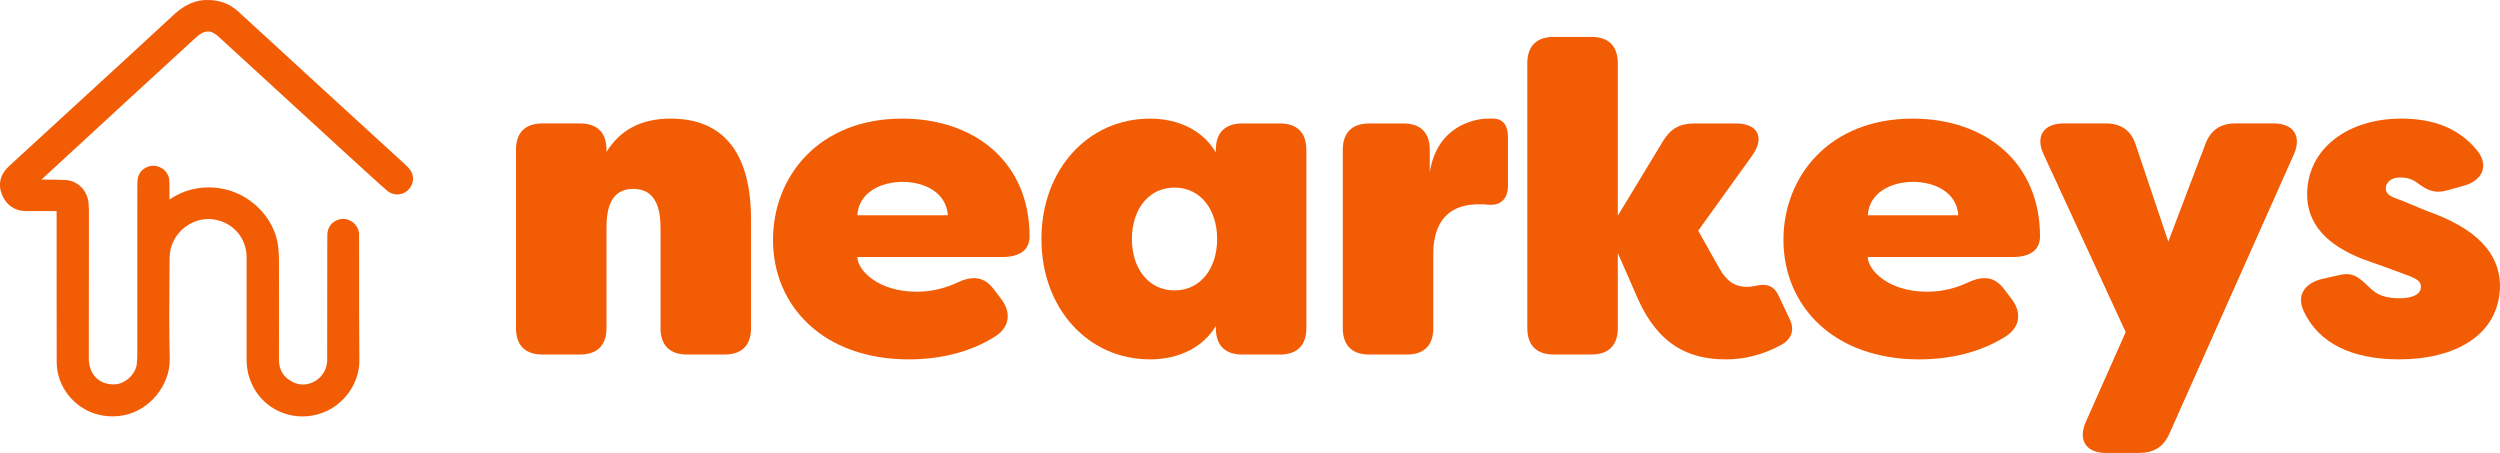
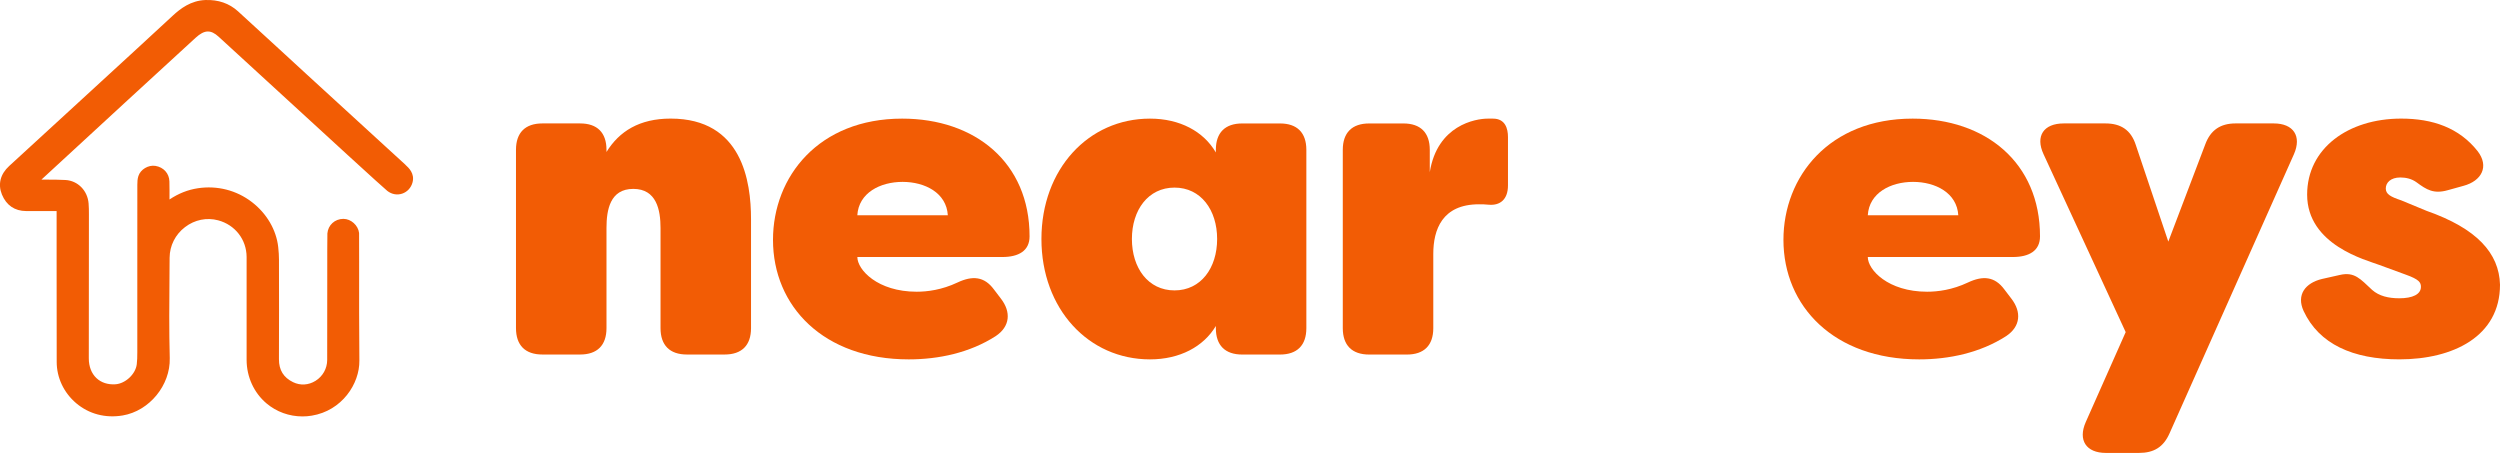
<svg xmlns="http://www.w3.org/2000/svg" id="Layer_2" data-name="Layer 2" viewBox="0 0 853.56 154.64">
  <defs>
    <style>
      .cls-1 {
        fill: #f25c04;
      }

      .cls-1, .cls-2 {
        stroke-width: 0px;
      }

      .cls-2 {
        fill: #f25c05;
      }
    </style>
  </defs>
  <g id="Layer_1-2" data-name="Layer 1">
    <g>
      <path class="cls-2" d="M176.17,112.04v-60.9c0-5.85,3.15-9,9-9h12.9c5.85,0,9,3.15,9,9v.75c4.35-7.05,11.25-11.4,21.9-11.4,24.45,0,27.45,21.45,27.45,34.35v37.2c0,5.85-3.15,9-9,9h-12.9c-5.85,0-9-3.15-9-9v-34.2c0-6.15-1.35-13.35-9.3-13.35s-9.15,7.2-9.15,13.35v34.2c0,5.85-3.15,9-9,9h-12.9c-5.85,0-9-3.15-9-9Z" />
      <path class="cls-2" d="M263.92,81.9c0-21.6,15.6-41.4,44.1-41.4,24.9,0,43.5,15,43.5,40.2,0,4.95-3.75,7.05-9.3,7.05h-49.5c0,4.35,6.9,11.85,20.25,11.85,3.6,0,8.55-.6,13.95-3.15,5.1-2.4,9.15-2.1,12.45,2.4l2.4,3.15c3.45,4.5,3.15,9.45-1.8,12.75-8.85,5.7-19.5,7.95-29.7,7.95-29.1,0-46.35-18.15-46.35-40.8ZM323.61,73.5c-.45-7.65-7.8-11.4-15.45-11.4s-15,3.75-15.45,11.4h30.9Z" />
      <path class="cls-2" d="M355.57,81.6c0-23.85,16.05-41.1,37.05-41.1,10.2,0,18.3,4.35,22.5,11.55v-.9c0-5.85,3.15-9,9-9h12.9c5.85,0,9,3.15,9,9v60.9c0,5.85-3.15,9-9,9h-12.9c-5.85,0-9-3.15-9-9v-.75c-4.2,7.05-12.3,11.4-22.5,11.4-21,0-37.05-17.25-37.05-41.1ZM415.56,81.6c0-9.9-5.55-17.55-14.55-17.55s-14.55,7.65-14.55,17.55,5.55,17.55,14.55,17.55,14.55-7.65,14.55-17.55Z" />
      <path class="cls-2" d="M514.86,46.8v16.5c0,4.8-2.7,6.9-6.45,6.6-1.35-.15-2.4-.15-3.45-.15-12.6,0-15.6,8.7-15.6,16.95v25.35c0,5.85-3.15,9-9,9h-12.9c-5.85,0-9-3.15-9-9v-60.9c0-5.85,3.15-9,9-9h11.7c5.85,0,9,3.15,9,9v7.65c2.55-16.05,15.6-18.3,19.8-18.3h1.8c4.2,0,5.1,3.45,5.1,6.3Z" />
-       <path class="cls-2" d="M559.26,102.14l-6.9-15.75v25.65c0,5.85-3.15,9-9,9h-12.9c-5.85,0-9-3.15-9-9V21.6c0-5.85,3.15-9,9-9h12.9c5.85,0,9,3.15,9,9v52.05l15.45-25.5c2.55-4.2,5.7-6,10.65-6h14.25c7.5,0,9.9,4.8,5.55,10.95l-18.45,25.65,7.5,13.35c3.15,5.25,6.45,5.85,9.45,5.85.6,0,1.5-.15,2.4-.3,3.75-.9,6.3-.3,7.95,3l4.05,8.55c1.5,3.3.75,6.45-3,8.55-6.3,3.45-12.6,4.95-18.9,4.95-12.75,0-22.95-4.95-30-20.55Z" />
      <path class="cls-2" d="M608.91,81.9c0-21.6,15.6-41.4,44.1-41.4,24.9,0,43.5,15,43.5,40.2,0,4.95-3.75,7.05-9.3,7.05h-49.5c0,4.35,6.9,11.85,20.25,11.85,3.6,0,8.55-.6,13.95-3.15,5.1-2.4,9.15-2.1,12.45,2.4l2.4,3.15c3.45,4.5,3.15,9.45-1.8,12.75-8.85,5.7-19.5,7.95-29.7,7.95-29.1,0-46.35-18.15-46.35-40.8ZM668.61,73.5c-.45-7.65-7.8-11.4-15.45-11.4s-15,3.75-15.45,11.4h30.9Z" />
      <path class="cls-2" d="M712.11,144.14l13.65-30.75-28.05-60.75c-2.85-6.15,0-10.5,6.9-10.5h14.25c5.25,0,8.7,2.25,10.35,7.35l11.1,33,12.6-33.15c1.8-4.95,5.25-7.2,10.35-7.2h13.05c6.75,0,9.6,4.35,6.9,10.5l-42.45,95.25c-2.1,4.8-5.4,6.75-10.5,6.75h-11.25c-6.75,0-9.6-4.35-6.9-10.5Z" />
      <path class="cls-2" d="M786.51,106.19c-2.55-5.55.6-9.6,6.3-10.95l6-1.35c5.1-1.2,7.05,1.35,11.1,5.1,2.4,2.1,5.55,2.85,9.3,2.85,4.5,0,7.35-1.35,7.35-3.9,0-1.5-.6-2.55-5.25-4.2l-9-3.3c-4.35-1.65-24.6-6.75-24.6-24,0-15.75,13.95-25.95,32.1-25.95,10.8,0,19.8,3.15,26.1,11.1,4.05,5.25,1.35,10.2-4.8,11.85l-5.4,1.5c-4.8,1.35-7.2-.15-10.65-2.7-1.65-1.2-3.6-1.65-5.55-1.65-3.3,0-4.95,1.8-4.95,3.75s1.65,2.85,5.25,4.05l8.7,3.6c17.1,6,24.75,14.4,25.05,25.2,0,17.7-16.05,25.5-34.35,25.5-15.9,0-27.45-5.25-32.7-16.5Z" />
    </g>
    <path class="cls-1" d="M138.44,56.26l-6.76-6.18c-9.02-8.26-18.04-16.52-27.06-24.78-2.78-2.55-5.56-5.11-8.34-7.67-4.92-4.52-10-9.2-15.03-13.78C78.26,1.14,74.52-.15,70.12.01c-4.97.19-8.54,2.94-11.1,5.31-8.16,7.56-16.49,15.21-24.55,22.6-2.3,2.11-4.59,4.22-6.89,6.33-3.63,3.33-7.26,6.66-10.89,9.99-4.52,4.15-9.05,8.3-13.57,12.45-3.02,2.78-3.89,6.23-2.46,9.73,1.51,3.67,4.36,5.62,8.25,5.64,2.29.02,4.61,0,6.86,0,1.01,0,2.01,0,3.02,0h.54v15.44c.02,12.02.03,24.05.03,36.07,0,5.38,2.43,10.52,6.66,14.1,4.36,3.69,9.99,5.17,15.87,4.18,9.1-1.53,16.31-10.31,16.07-19.57-.25-9.47-.17-19.13-.09-28.47.02-1.94.03-3.88.04-5.82.03-4.11,1.95-7.93,5.28-10.46,3.29-2.51,7.42-3.35,11.31-2.3,5.78,1.55,9.67,6.57,9.7,12.49.02,5.97.01,12.04,0,17.91,0,5.66-.02,11.51,0,17.27.02,5.79,2.49,11.19,6.78,14.82,3.43,2.9,7.78,4.46,12.28,4.46,1.05,0,2.11-.08,3.17-.26,10.31-1.68,16.37-10.87,16.27-18.79-.11-8.87-.09-23.76-.08-33.61.01-9.39,0-9.73-.02-9.97-.32-2.63-2.77-4.82-5.36-4.82h-.04c-2.9.03-5.18,2.12-5.42,4.97-.04.53-.05,6.14-.05,19.79,0,8.15,0,17.39-.02,23.41-.01,2.92-1.5,5.59-3.98,7.13-2.39,1.49-5.18,1.66-7.66.46-3.26-1.58-4.84-4.14-4.83-7.82.05-11.13.03-22.44.01-33.38v-.65c0-1.31-.09-2.72-.26-4.29-.65-5.87-3.93-11.47-8.99-15.36-5.28-4.05-11.84-5.72-18.47-4.71-3.39.52-6.53,1.75-9.66,3.83.01-2.12.02-4.15-.03-6.17-.07-2.72-1.99-4.85-4.77-5.3-2.42-.39-5.09,1.2-5.82,3.47-.32.99-.36,2.01-.36,2.98,0,10.15,0,20.3-.01,30.45,0,8.92,0,17.84,0,26.75,0,1.53-.03,2.81-.18,4.06-.39,3.38-3.88,6.64-7.31,6.86-2.59.16-4.82-.57-6.46-2.11-1.69-1.59-2.61-3.97-2.61-6.72,0-8.37.02-16.73.02-25.1,0-8.07.02-16.14.02-24.21,0-1.14-.01-2.36-.11-3.59-.34-4.39-3.66-7.77-7.88-8.02-2.29-.14-4.61-.13-6.84-.13-.46,0-.93,0-1.39,0,11.1-10.27,47.84-44.06,52.67-48.45,3.01-2.73,5.13-2.82,7.85-.33,3.77,3.45,8.49,7.79,13.61,12.48,24.12,22.14,42.68,39.15,43.98,40.16,1.5,1.16,3.34,1.5,5.07.92,1.71-.57,3.03-1.99,3.52-3.8.83-3.06-1.28-5-2.41-6.03Z" />
  </g>
</svg>